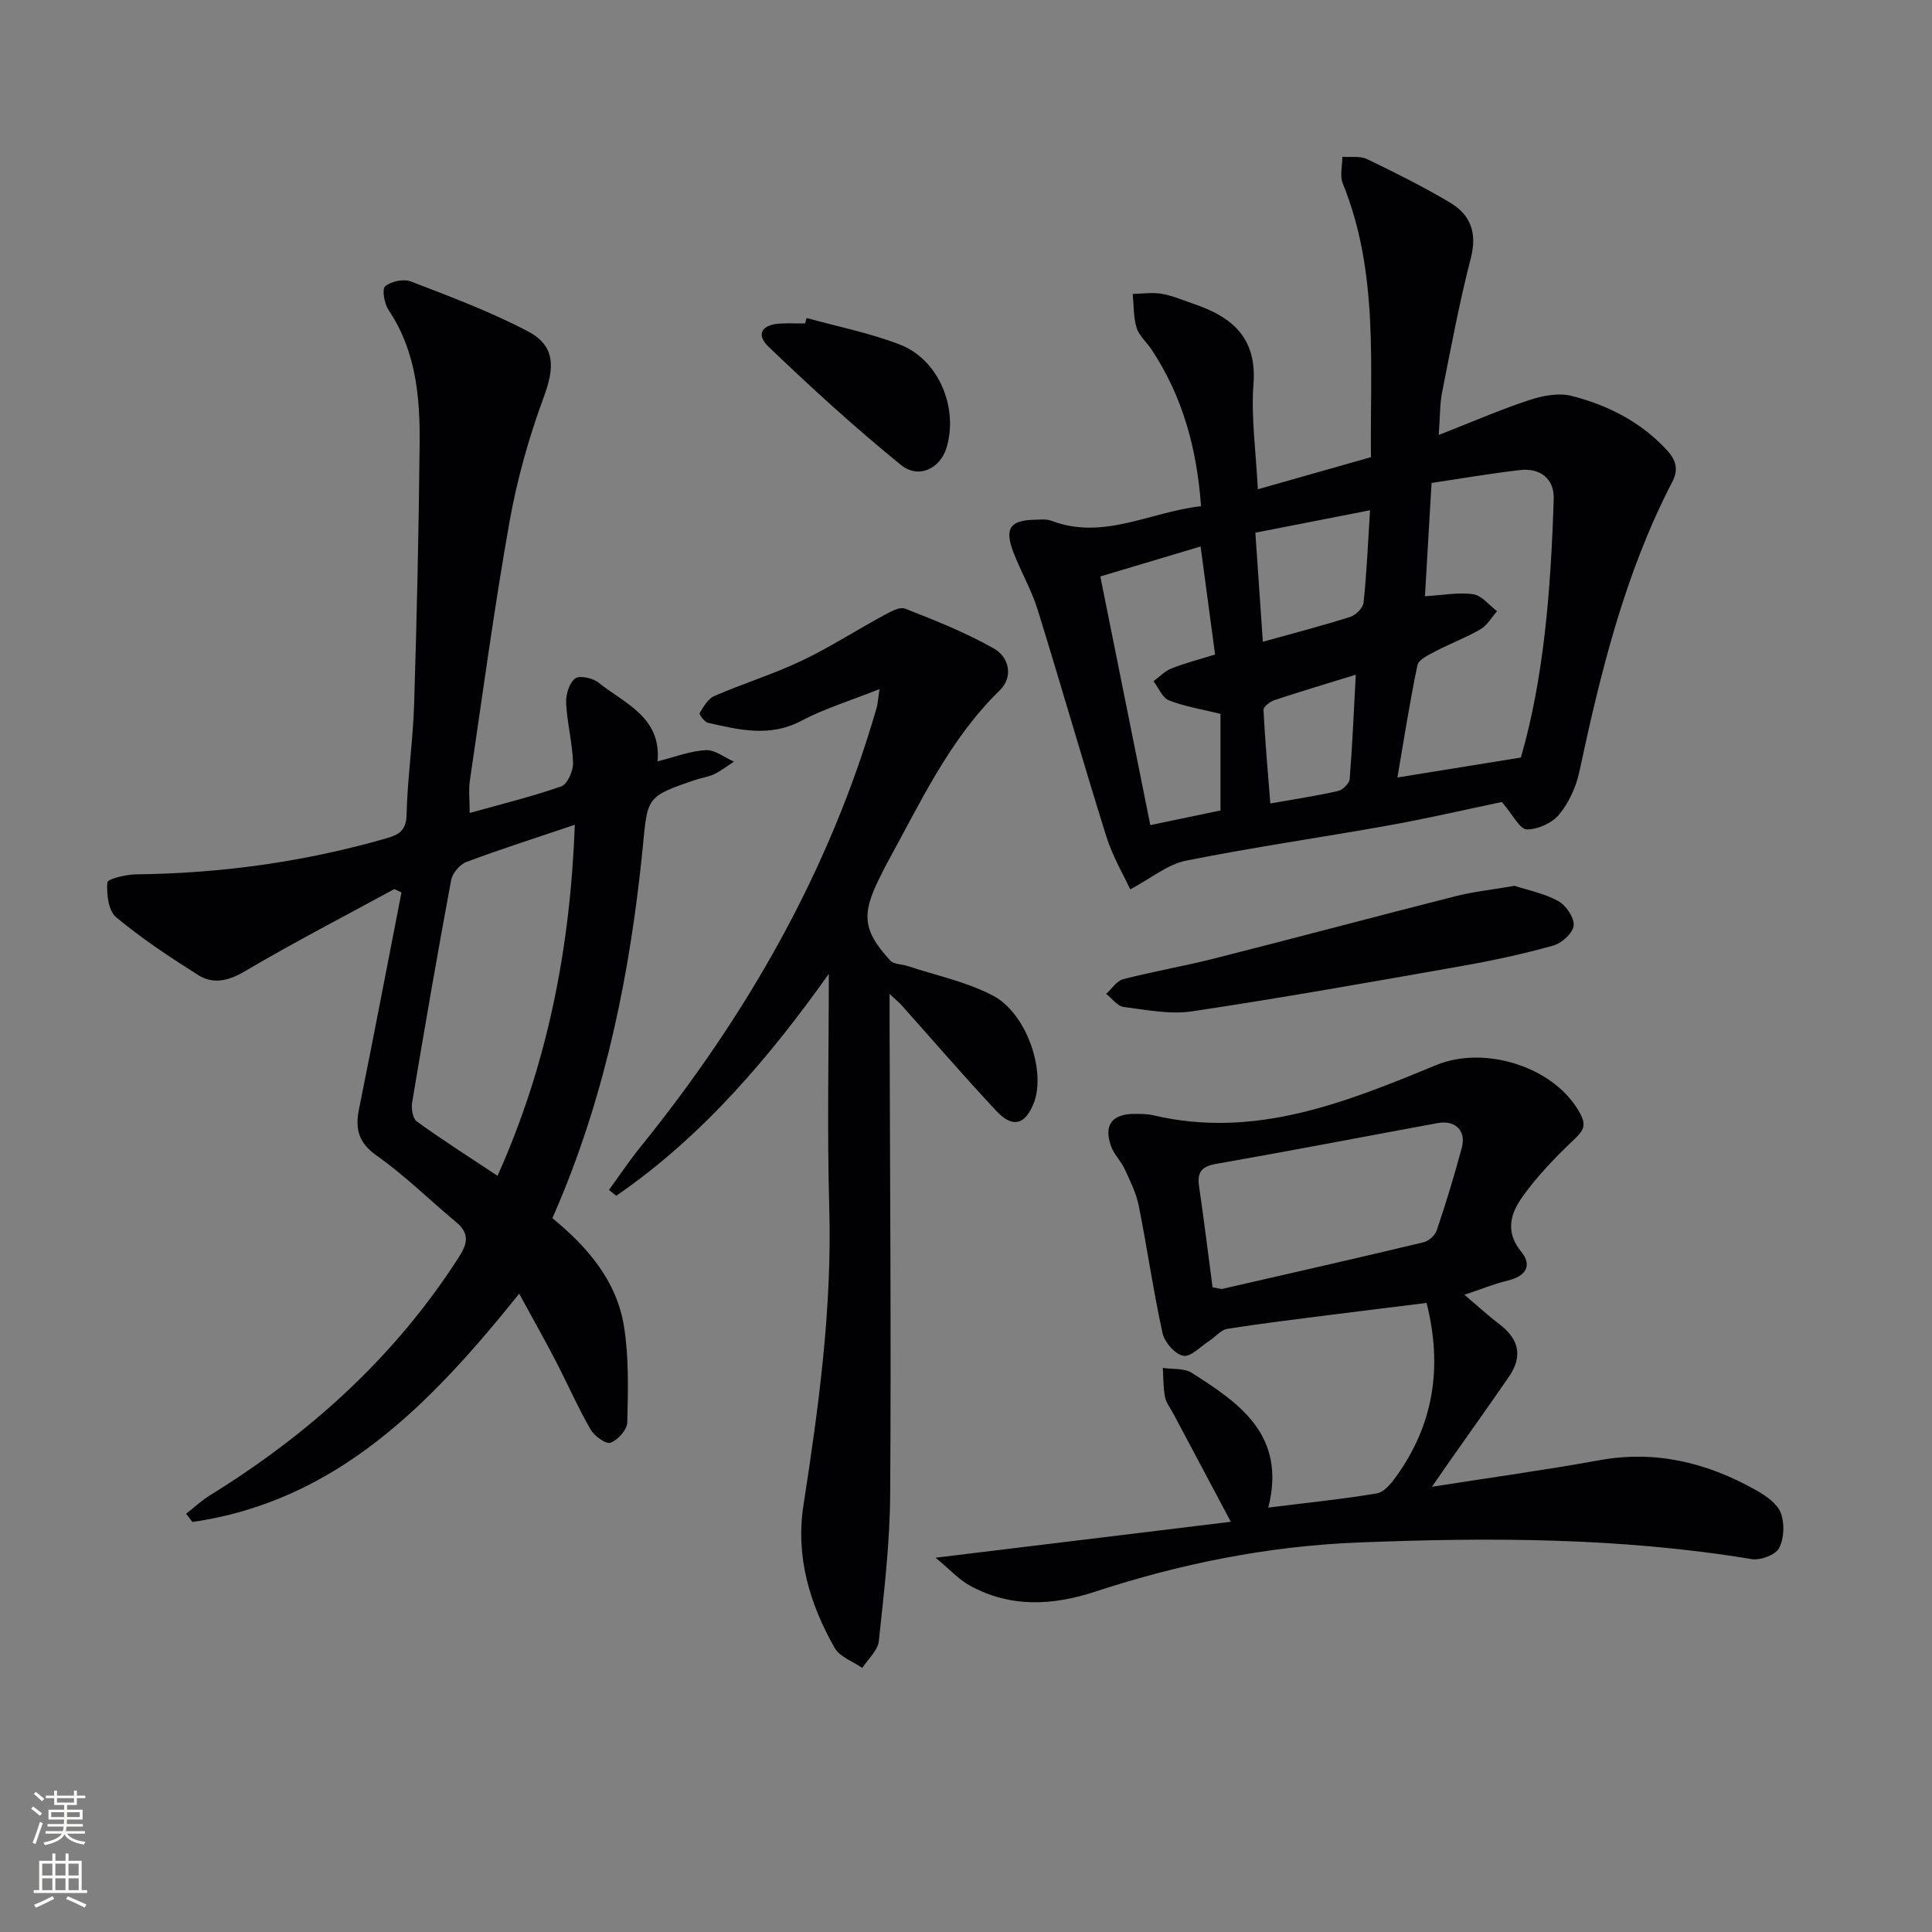
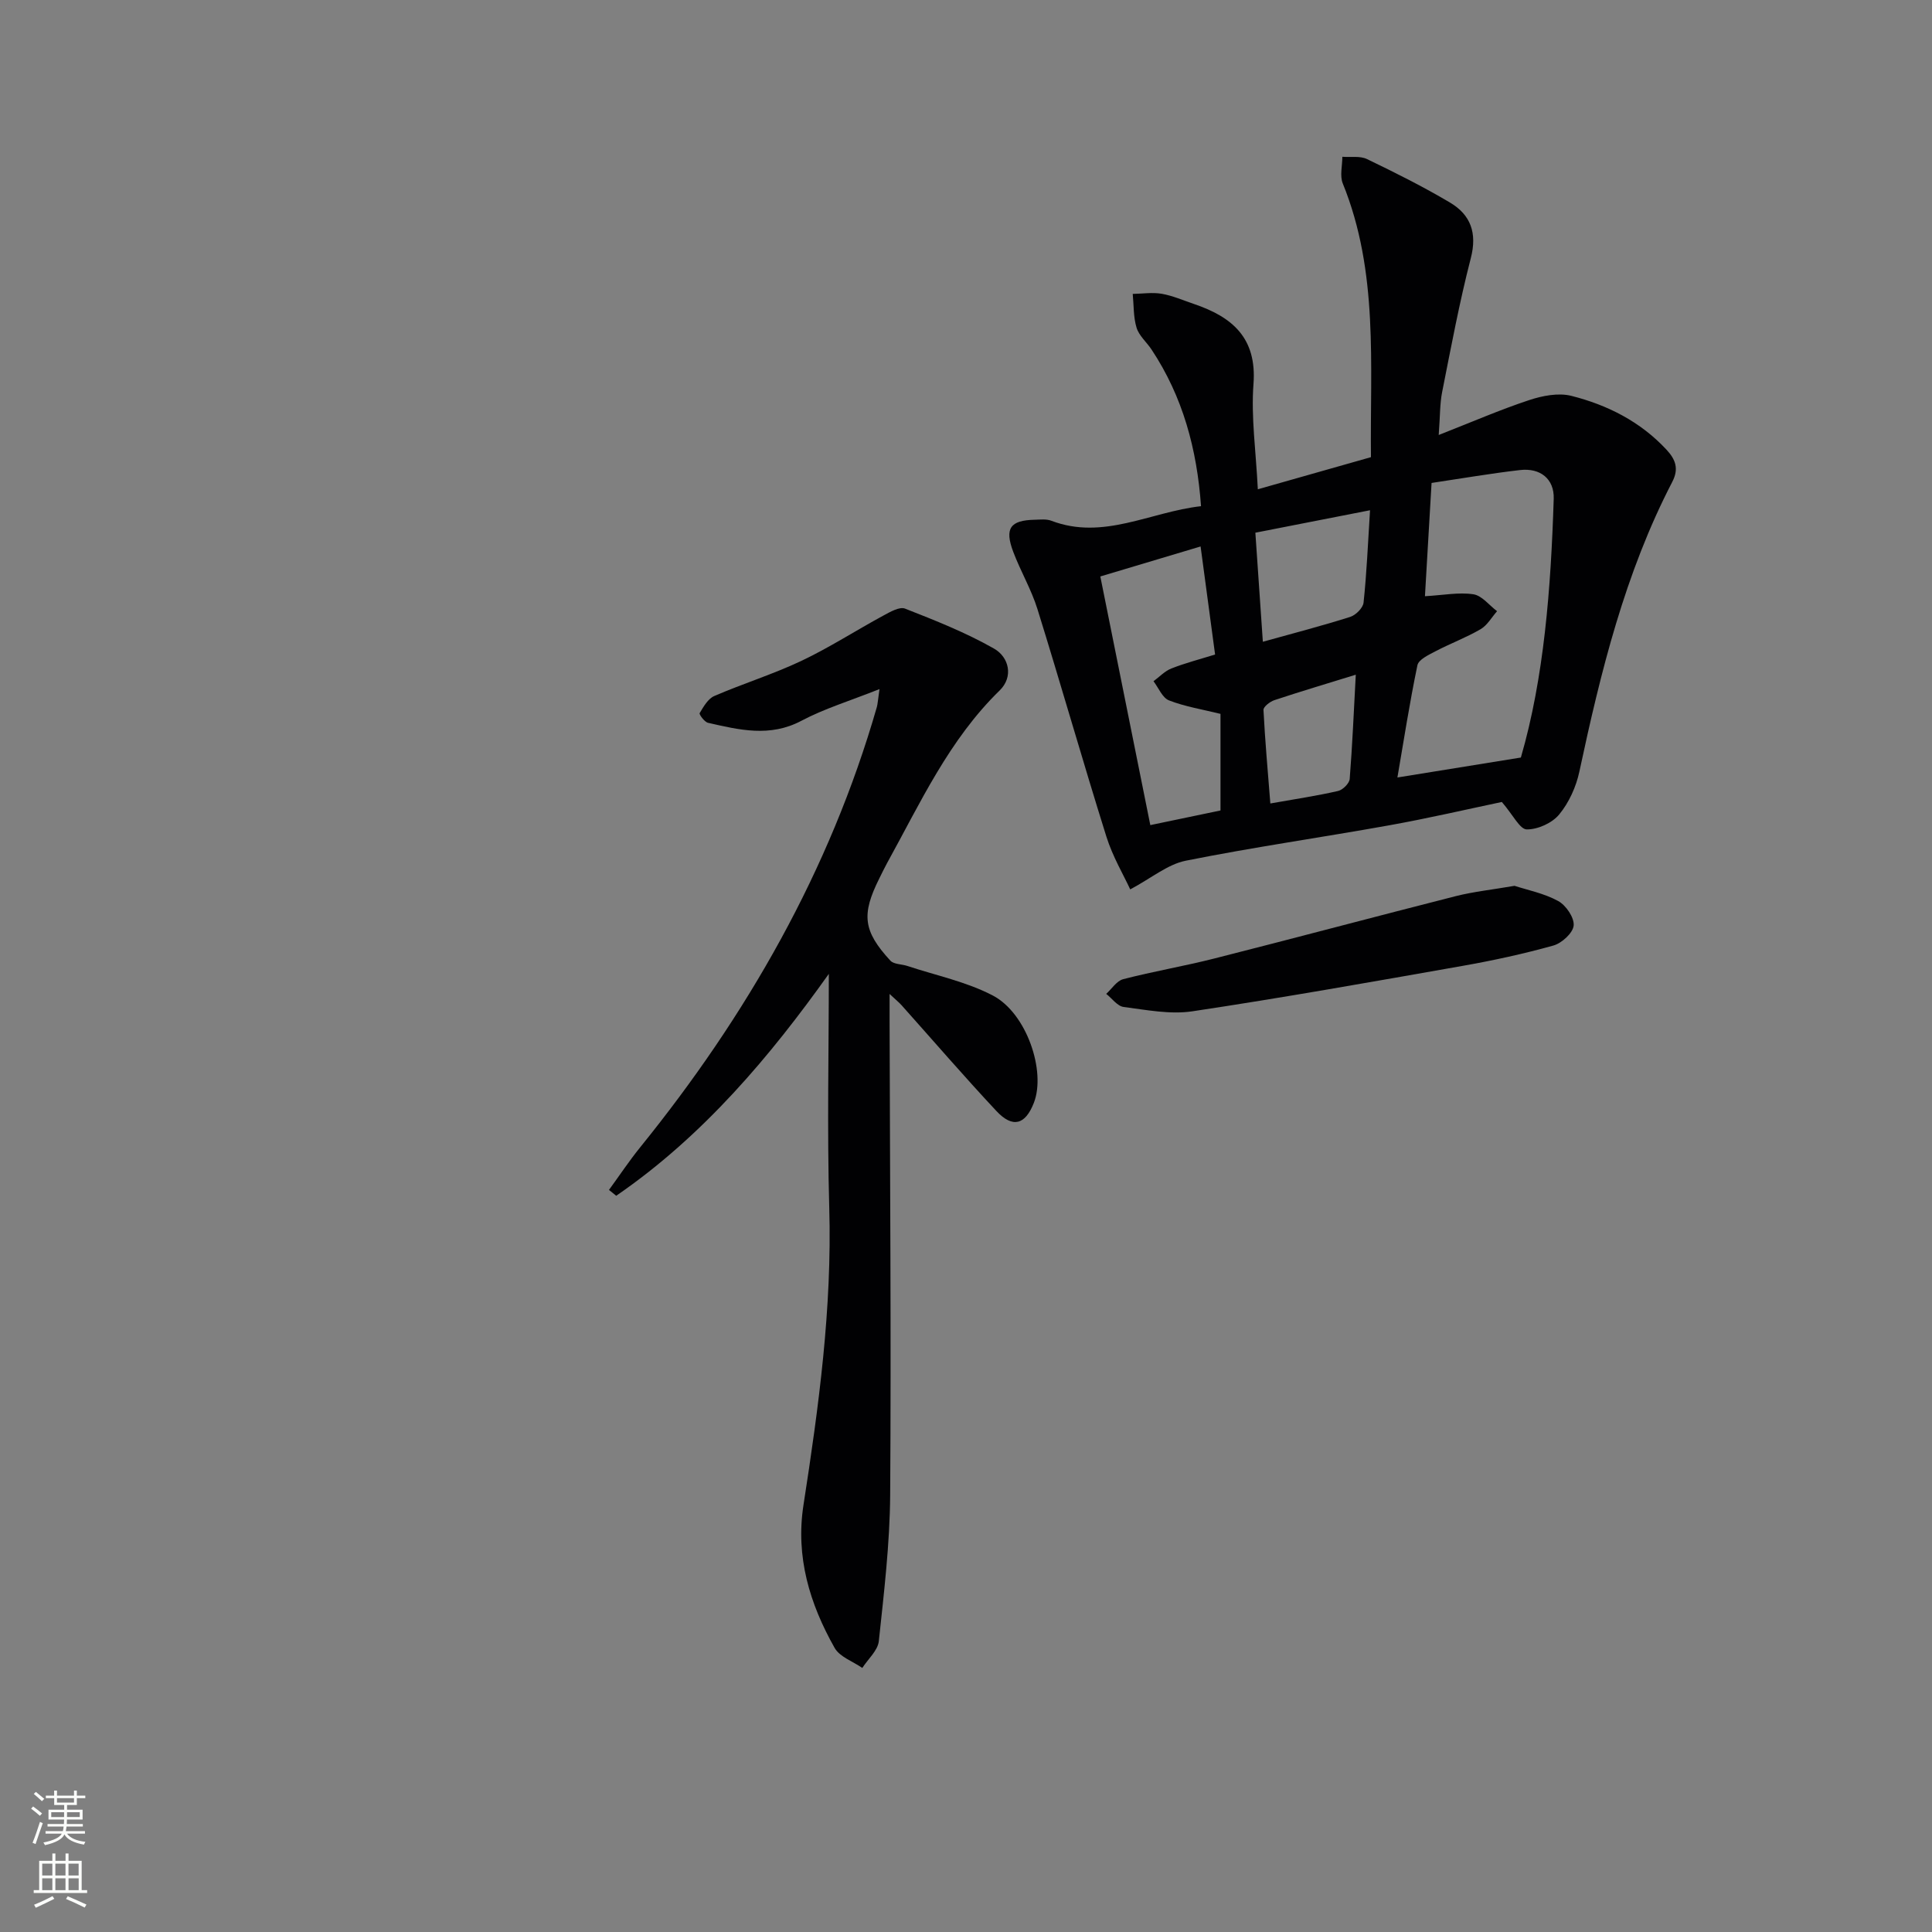
<svg xmlns="http://www.w3.org/2000/svg" enable-background="new 0 0 400 400" viewBox="0 0 400 400">
  <rect x="0" y="0" width="400" height="400" fill="#808080" stroke="none" />
  <g fill="#010103">
-     <path d="m81.64 184.07c-10.33 5.63-20.8 11.04-30.93 17.01-3.44 2.03-6.56 2.76-9.72.77-5.84-3.69-11.65-7.54-16.95-11.95-1.61-1.34-1.99-4.8-1.82-7.21.05-.72 3.89-1.64 6.01-1.67 17.55-.19 34.77-2.58 51.65-7.42 2.56-.73 4.23-1.52 4.3-4.91.17-7.63 1.32-15.23 1.56-22.86.56-17.97.96-35.94 1.14-53.92.1-9.68-.75-19.25-6.43-27.72-.88-1.31-1.41-4.32-.71-4.91 1.23-1.04 3.82-1.59 5.32-1.01 8.17 3.15 16.44 6.24 24.18 10.3 5.78 3.03 5.62 7.45 3.35 13.62-3.08 8.34-5.53 17.03-7.09 25.78-3.17 17.81-5.58 35.76-8.22 53.66-.28 1.92-.04 3.92-.04 6.69 6.67-1.87 12.93-3.39 18.98-5.52 1.27-.45 2.47-3.2 2.42-4.85-.12-4.12-1.22-8.21-1.43-12.34-.09-1.74.61-4.15 1.85-5.13.89-.71 3.69-.1 4.88.86 5.4 4.34 12.99 7.09 12.21 16.28 3.63-.9 6.79-2.15 10-2.31 1.89-.1 3.87 1.53 5.81 2.38-1.35.87-2.64 1.88-4.07 2.58-1.18.57-2.55.74-3.81 1.16-10.56 3.57-9.96 3.63-11.06 14.57-2.52 25.02-7.44 49.55-17.23 72.89-.44 1.05-.89 2.1-1.42 3.32 7.33 6.02 13.34 13.02 14.83 22.47 1.03 6.5.83 13.23.67 19.84-.04 1.5-1.96 3.65-3.47 4.18-.98.34-3.36-1.4-4.14-2.76-2.64-4.61-4.78-9.5-7.23-14.22-2.3-4.42-4.75-8.75-7.54-13.87-18.23 22.7-37.65 42.91-67.65 47.26-.43-.57-.86-1.13-1.3-1.7 1.64-1.29 3.17-2.74 4.94-3.83 20.69-12.78 38.31-28.7 51.52-49.3 1.81-2.82 2.26-4.91-.54-7.23-5.48-4.56-10.58-9.63-16.38-13.72-3.84-2.7-4.6-5.53-3.75-9.72 3.02-14.93 5.87-29.88 8.79-44.83-.5-.25-.99-.48-1.48-.71zm37.37-13.31c-7.86 2.65-15.22 5-22.45 7.7-1.36.51-2.89 2.33-3.16 3.77-2.85 15.31-5.5 30.66-8.07 46.02-.21 1.26.11 3.32.95 3.93 5.32 3.84 10.86 7.37 16.73 11.26 10.47-23.36 15.07-47.48 16-72.68z" />
    <path d="m310.94 166.04c-7.1 1.49-15.17 3.37-23.31 4.83-14.03 2.52-28.16 4.53-42.13 7.33-3.75.75-7.09 3.59-11.5 5.94-1.33-2.9-3.62-6.75-4.93-10.91-4.91-15.66-9.4-31.45-14.28-47.13-1.27-4.08-3.51-7.86-5.02-11.88-1.82-4.83-.61-6.51 4.44-6.61 1.16-.03 2.44-.19 3.47.21 10.75 4.09 20.42-1.83 30.98-3.02-.84-11.81-3.77-22.67-10.25-32.44-1.01-1.52-2.58-2.84-3.09-4.49-.68-2.21-.57-4.67-.8-7.02 2-.03 4.05-.36 5.99-.03 2.27.4 4.44 1.35 6.64 2.1 7.93 2.68 13.1 6.99 12.37 16.59-.52 6.88.51 13.88.9 21.79 7.9-2.24 15.46-4.39 23.42-6.65-.21-19.15 1.62-38.33-5.83-56.66-.65-1.59-.09-3.68-.09-5.53 1.72.13 3.67-.22 5.11.48 5.82 2.8 11.62 5.7 17.18 9 4.28 2.54 5.66 6.3 4.3 11.53-2.36 9.14-4.09 18.44-5.93 27.7-.48 2.4-.41 4.9-.71 8.89 6.87-2.69 12.7-5.23 18.72-7.22 2.74-.91 6.06-1.56 8.75-.88 7.48 1.89 14.28 5.33 19.68 11.13 1.93 2.07 2.59 4 1.21 6.67-9.81 18.91-14.82 39.34-19.24 60-.67 3.14-2.15 6.41-4.17 8.86-1.46 1.78-4.44 3.13-6.73 3.1-1.43-.03-2.81-2.97-5.15-5.68zm-14.55-66.05c-.5 8.63-.94 16.15-1.37 23.45 3.84-.22 7.02-.86 10.03-.4 1.77.27 3.28 2.28 4.9 3.5-1.12 1.27-2.02 2.92-3.41 3.73-2.99 1.74-6.29 2.97-9.36 4.58-1.4.74-3.48 1.7-3.72 2.89-1.64 7.86-2.86 15.8-4.14 23.23 8.45-1.36 16.51-2.67 25.56-4.13 4.79-16.5 6.22-35 6.8-53.58.13-4.09-2.76-6.43-6.98-5.94-6.06.7-12.08 1.74-18.31 2.67zm-58.23 70.84c5.24-1.1 9.88-2.06 14.53-3.03 0-7.02 0-13.61 0-20-3.76-.93-7.35-1.5-10.66-2.79-1.38-.54-2.16-2.6-3.21-3.97 1.23-.9 2.33-2.1 3.7-2.64 2.87-1.13 5.88-1.9 9.05-2.89-.99-7.41-1.94-14.41-3-22.37-7.17 2.15-13.86 4.15-20.76 6.21 3.53 17.53 6.91 34.37 10.35 51.48zm21.75-60.54c.54 7.82 1.03 14.99 1.55 22.58 6.39-1.78 12.29-3.31 18.09-5.15 1.15-.37 2.64-1.85 2.76-2.95.64-6.03.9-12.11 1.34-19.13-8.12 1.59-15.53 3.04-23.74 4.65zm20.79 29.4c-6.16 1.91-11.54 3.5-16.85 5.27-.92.3-2.3 1.38-2.26 2.03.32 6.36.9 12.71 1.42 19.36 5.25-.93 9.68-1.59 14.03-2.59.97-.22 2.32-1.56 2.4-2.48.55-6.9.84-13.84 1.26-21.59z" />
-     <path d="m193.7 322.51c21.18-2.58 40.71-4.95 61.13-7.44-4.23-7.96-8.04-15.12-11.85-22.29-.62-1.18-1.53-2.3-1.78-3.56-.39-1.96-.32-4-.45-6.01 2.02.31 4.43.02 6.01 1.03 9.9 6.3 19.61 12.9 15.83 27.89 8.15-1.02 15.35-1.74 22.48-2.94 1.49-.25 2.95-2.04 3.96-3.45 7.78-10.78 9.68-22.67 6.33-35.98-6.54.81-13.05 1.6-19.55 2.43-7.24.92-14.49 1.79-21.7 2.93-1.33.21-2.44 1.65-3.7 2.46-1.81 1.17-3.87 3.42-5.43 3.12-1.71-.32-3.88-2.81-4.29-4.69-1.91-8.72-3.17-17.59-4.92-26.35-.53-2.63-1.77-5.14-2.91-7.61-.75-1.64-2.19-2.99-2.8-4.67-1.6-4.41.12-6.74 4.76-6.76 1.33-.01 2.7-.01 3.98.29 21.02 4.96 39.89-2.7 58.58-10.41 10.08-4.16 24.75.42 29.86 10.2 1.33 2.54.35 3.61-1.48 5.35-3.81 3.62-7.51 7.48-10.56 11.74-2.4 3.35-3.65 7.2-.28 11.32 2.4 2.92.97 5.13-2.73 6.01-2.69.64-5.29 1.71-9 2.95 2.9 2.45 5.02 4.41 7.31 6.15 4.02 3.05 4.78 6.64 1.92 10.8-4.05 5.89-8.21 11.71-12.32 17.56-1.02 1.45-2.02 2.92-3.63 5.24 12.22-1.92 23.49-3.47 34.69-5.5 11.75-2.13 22.44.56 32.56 6.29 1.96 1.11 4.26 2.73 4.98 4.65.81 2.14.69 5.27-.36 7.26-.75 1.42-3.87 2.58-5.67 2.28-27.09-4.49-54.4-4.53-81.67-3.43-18.45.74-36.6 4.37-54.2 10.15-8.94 2.93-17.6 3.37-26-1.24-2.27-1.24-4.11-3.3-7.1-5.77zm57.35-55.99c1.15.18 1.66.41 2.1.31 13.88-3.17 27.77-6.33 41.62-9.64 1.07-.26 2.36-1.46 2.71-2.5 1.89-5.63 3.63-11.32 5.17-17.06.95-3.51-1.33-5.78-4.98-5.11-15.3 2.81-30.57 5.77-45.89 8.45-3.02.53-3.94 1.74-3.53 4.61 1 6.9 1.86 13.8 2.8 20.94z" />
    <path d="m182.09 142.67c-6.19 2.46-11.43 4.05-16.17 6.56-6.53 3.46-12.88 1.88-19.33.42-.73-.17-1.89-1.75-1.73-2.01.79-1.33 1.73-2.98 3.03-3.54 5.94-2.57 12.16-4.5 18-7.26 5.83-2.76 11.29-6.3 16.98-9.38 1.4-.76 3.37-1.91 4.52-1.45 6.27 2.46 12.59 4.96 18.42 8.28 3.1 1.77 4.07 5.83 1.15 8.67-10.48 10.21-16.42 23.28-23.32 35.77-.56 1.02-1.06 2.08-1.58 3.12-3.75 7.5-3.36 10.91 2.28 17.04.72.78 2.34.71 3.52 1.1 5.93 1.97 12.22 3.26 17.69 6.12 7.02 3.67 11.04 15.69 8.5 22.22-1.77 4.54-4.37 5.3-7.74 1.71-6.7-7.16-13.11-14.6-19.64-21.91-.5-.56-1.1-1.04-2.49-2.34v5.77c.08 32.65.34 65.31.12 97.96-.07 10.1-1.28 20.2-2.35 30.26-.21 1.95-2.23 3.7-3.42 5.55-1.95-1.36-4.67-2.28-5.73-4.15-5.16-9.13-8.11-18.84-6.45-29.57 3.16-20.37 5.93-40.76 5.34-61.5-.46-16.27-.09-32.57-.09-48.48-12.05 16.93-25.95 33.53-44.02 45.94-.5-.4-1-.81-1.5-1.21 2.15-2.94 4.17-5.99 6.46-8.82 22.09-27.31 39.25-57.25 49.01-91.18.17-.63.19-1.28.54-3.69z" />
    <path d="m313.57 183.4c2.65.87 6.1 1.54 9.04 3.15 1.61.88 3.35 3.43 3.2 5.07-.14 1.54-2.45 3.65-4.19 4.14-6.21 1.74-12.55 3.11-18.9 4.23-18.59 3.28-37.19 6.59-55.85 9.39-4.61.69-9.52-.29-14.24-.9-1.29-.17-2.4-1.77-3.6-2.71 1.16-1.05 2.17-2.69 3.51-3.04 6.25-1.62 12.64-2.7 18.9-4.29 16.69-4.23 33.33-8.68 50.02-12.92 3.67-.92 7.47-1.32 12.11-2.12z" />
-     <path d="m167 65.84c6.48 1.8 13.16 3.1 19.4 5.54 7.96 3.11 12.04 13.03 9.58 21.28-1.3 4.33-5.76 6.6-9.47 3.59-9.49-7.71-18.55-15.99-27.38-24.45-2.73-2.61-1.38-4.66 2.56-4.82 1.66-.07 3.33-.01 4.99-.01.1-.38.21-.76.32-1.13z" />
  </g>
  <path d="m6.44 374.46.42-.45c.65.47 1.27.95 1.85 1.44l-.45.49c-.65-.56-1.25-1.06-1.82-1.48m.93 7.33-.63-.26c.55-1.36 1.05-2.8 1.53-4.33.19.1.38.19.59.27-.47 1.29-.96 2.73-1.49 4.32m-.38-10.38.44-.42c.43.34 1.01.82 1.74 1.44l-.49.49c-.53-.51-1.09-1.01-1.69-1.51m2.5.35h1.72v-1.04h.59v1.04h3.52v-1.04h.59v1.04h1.75v.53h-1.75v1.42h-2.03v.97h3.22v2.03h-3.24c0 .35-.01.66-.03.93h3.32v.53h-3.37c-.03.27-.08.58-.15.94h3.96v.53h-3.71c.67.92 1.93 1.48 3.79 1.68-.13.24-.23.44-.29.59-2.13-.38-3.48-1.08-4.04-2.12-.43.97-1.77 1.72-4.03 2.23-.09-.19-.2-.37-.33-.55 2.1-.42 3.37-1.03 3.81-1.83h-3.36v-.53h3.58c.08-.29.13-.61.16-.94h-3.33v-.53h3.39c.02-.27.04-.58.04-.93h-3.23v-2.03h3.25v-.97h-2.07v-1.42h-1.73zm1.12 3.44v1h2.65c.01-.3.02-.44.01-.4v-.25-.35zm1.19-2h3.52v-.91h-3.52zm4.71 2h-2.63v.59c0 .15-.01.28-.01.4h2.64z" fill="#fbfcfa" />
  <path d="m13.56 383.74h.63v1.52h2.72v6.07h1.13v.6h-11.06v-.6h1.13v-6.07h2.73v-1.52h.63v1.52h2.1v-1.52zm-2.69 8.83.38.56c-1.24.63-2.53 1.25-3.85 1.85-.1-.21-.21-.42-.34-.63 1.37-.55 2.63-1.15 3.81-1.78m-2.13-4.27h2.1v-2.45h-2.1zm0 3.04h2.1v-2.46h-2.1zm2.72-3.04h2.1v-2.45h-2.1zm0 3.04h2.1v-2.46h-2.1zm6.07 3.6c-1.41-.71-2.7-1.3-3.86-1.78l.35-.56c1.45.62 2.75 1.19 3.88 1.72zm-1.25-9.09h-2.1v2.45h2.1zm-2.09 5.49h2.1v-2.46h-2.1z" fill="#fbfcfa" />
</svg>